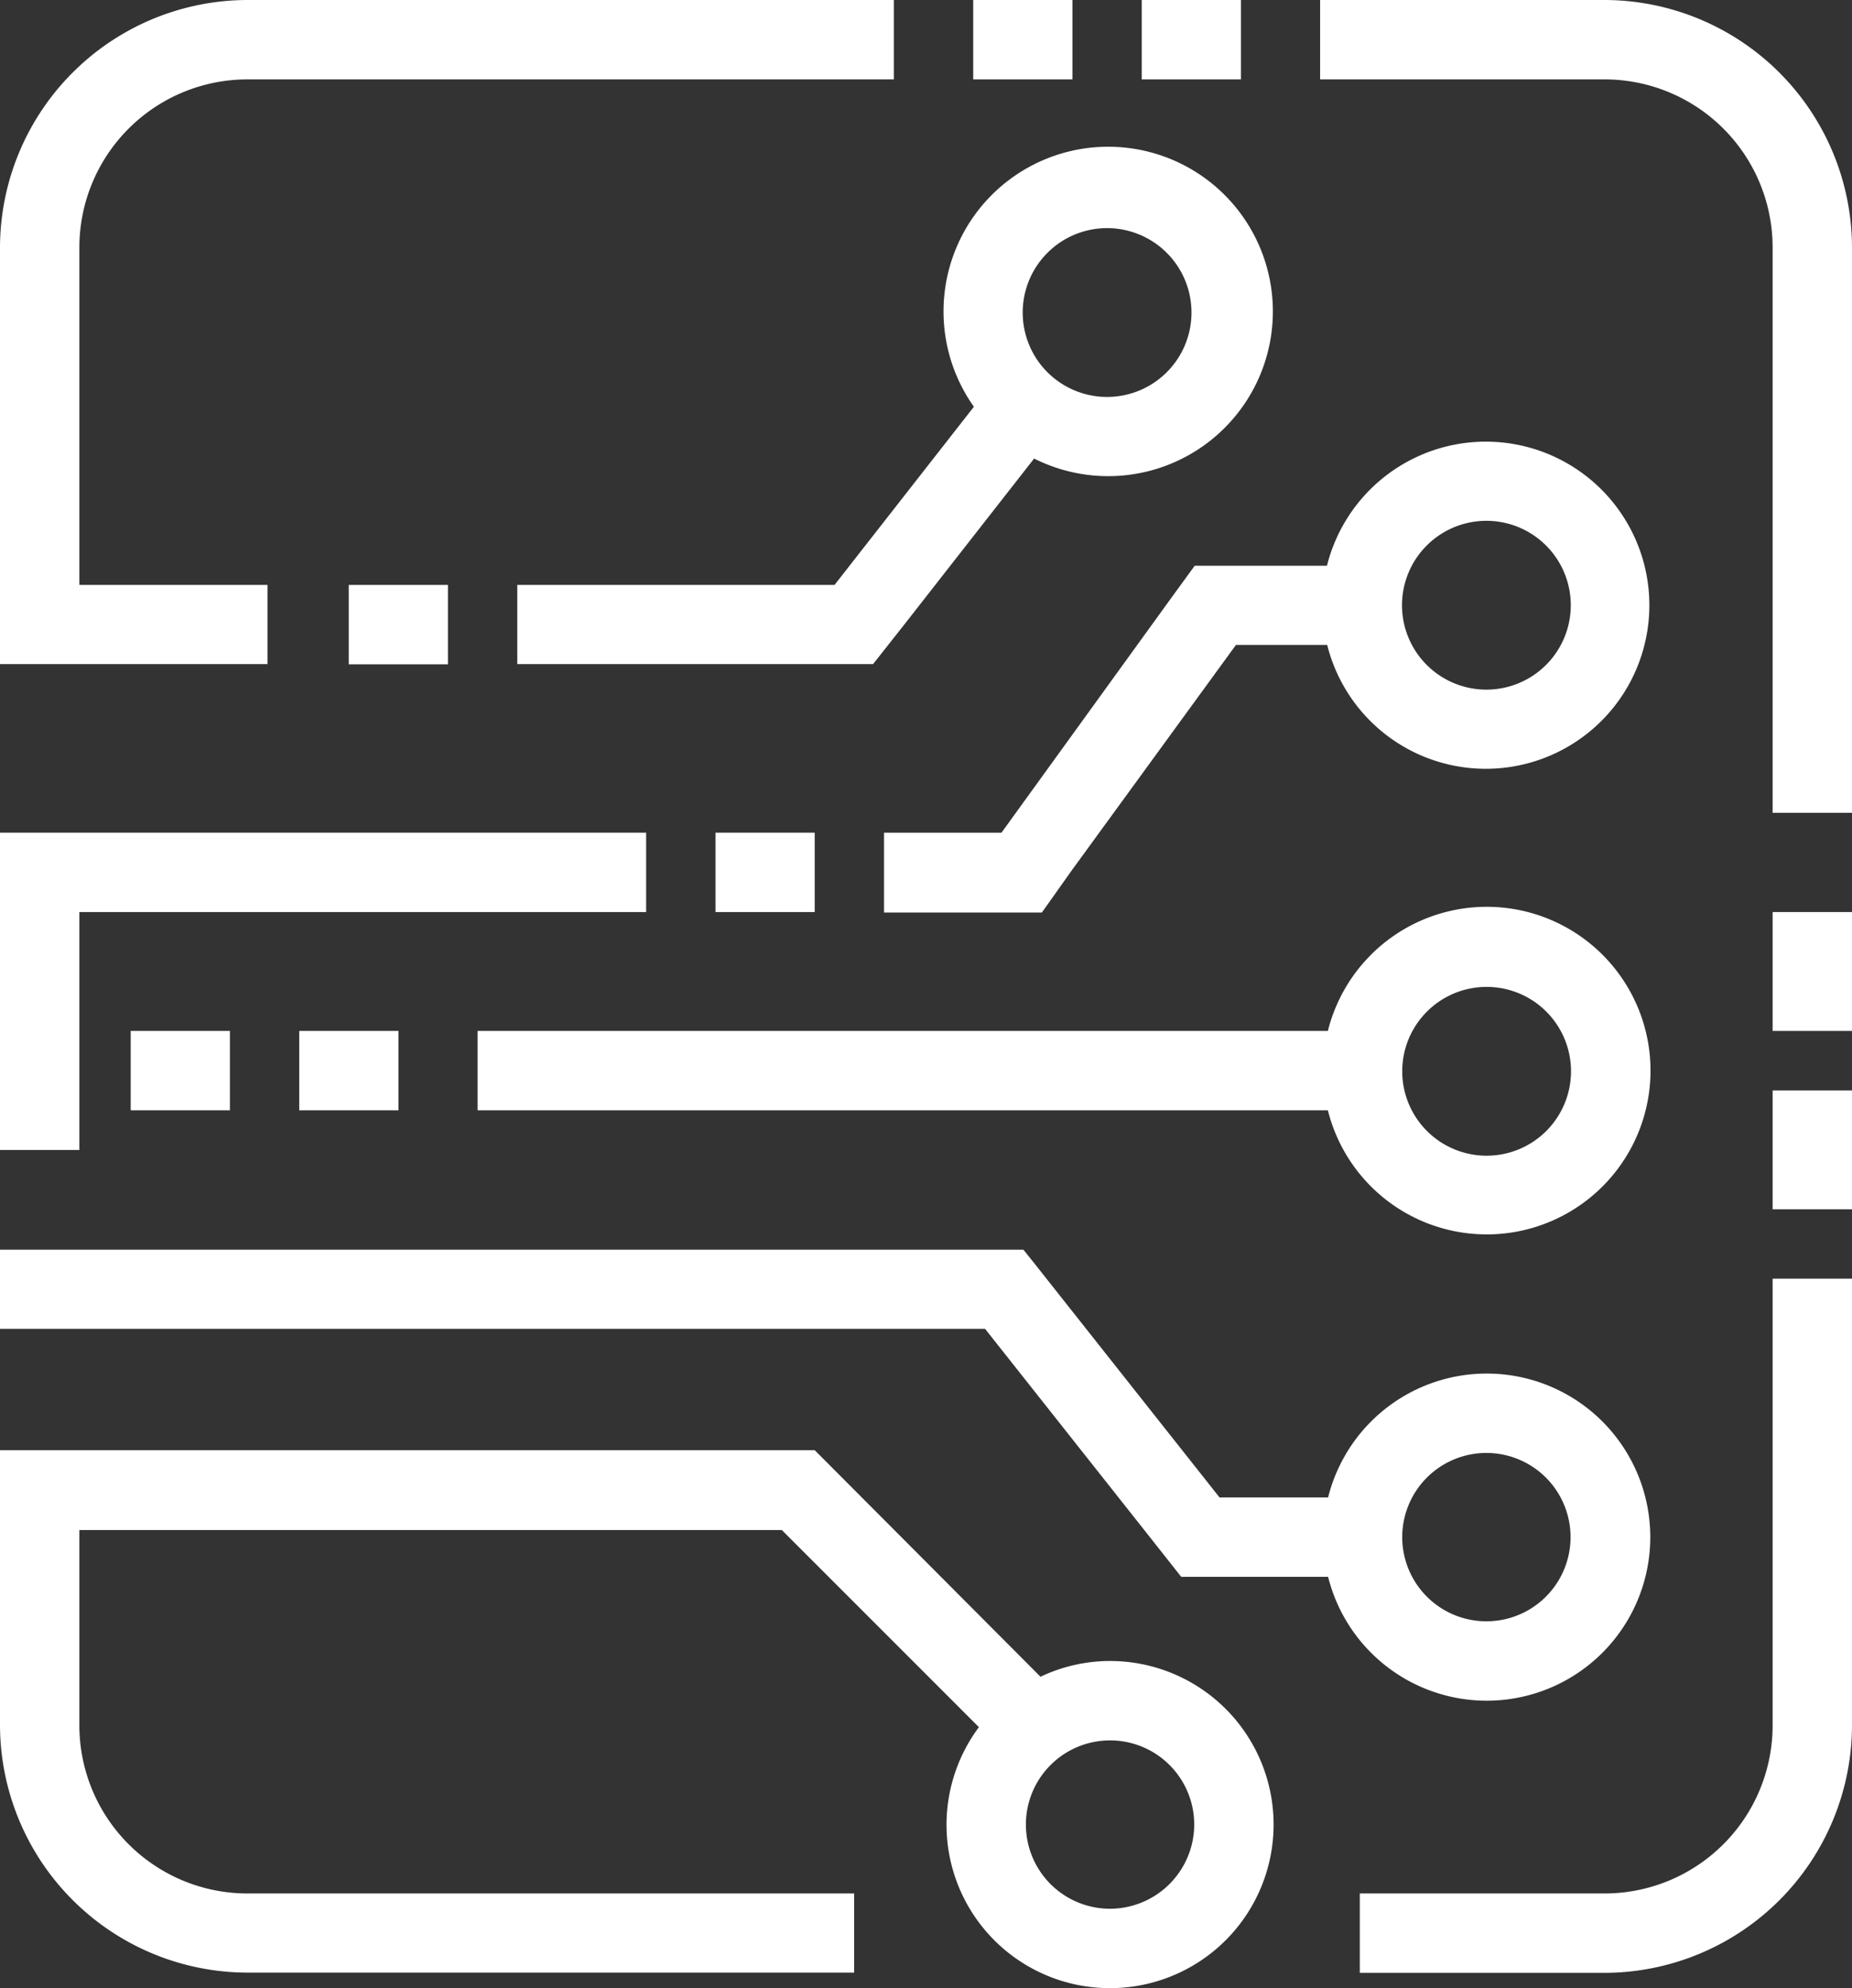
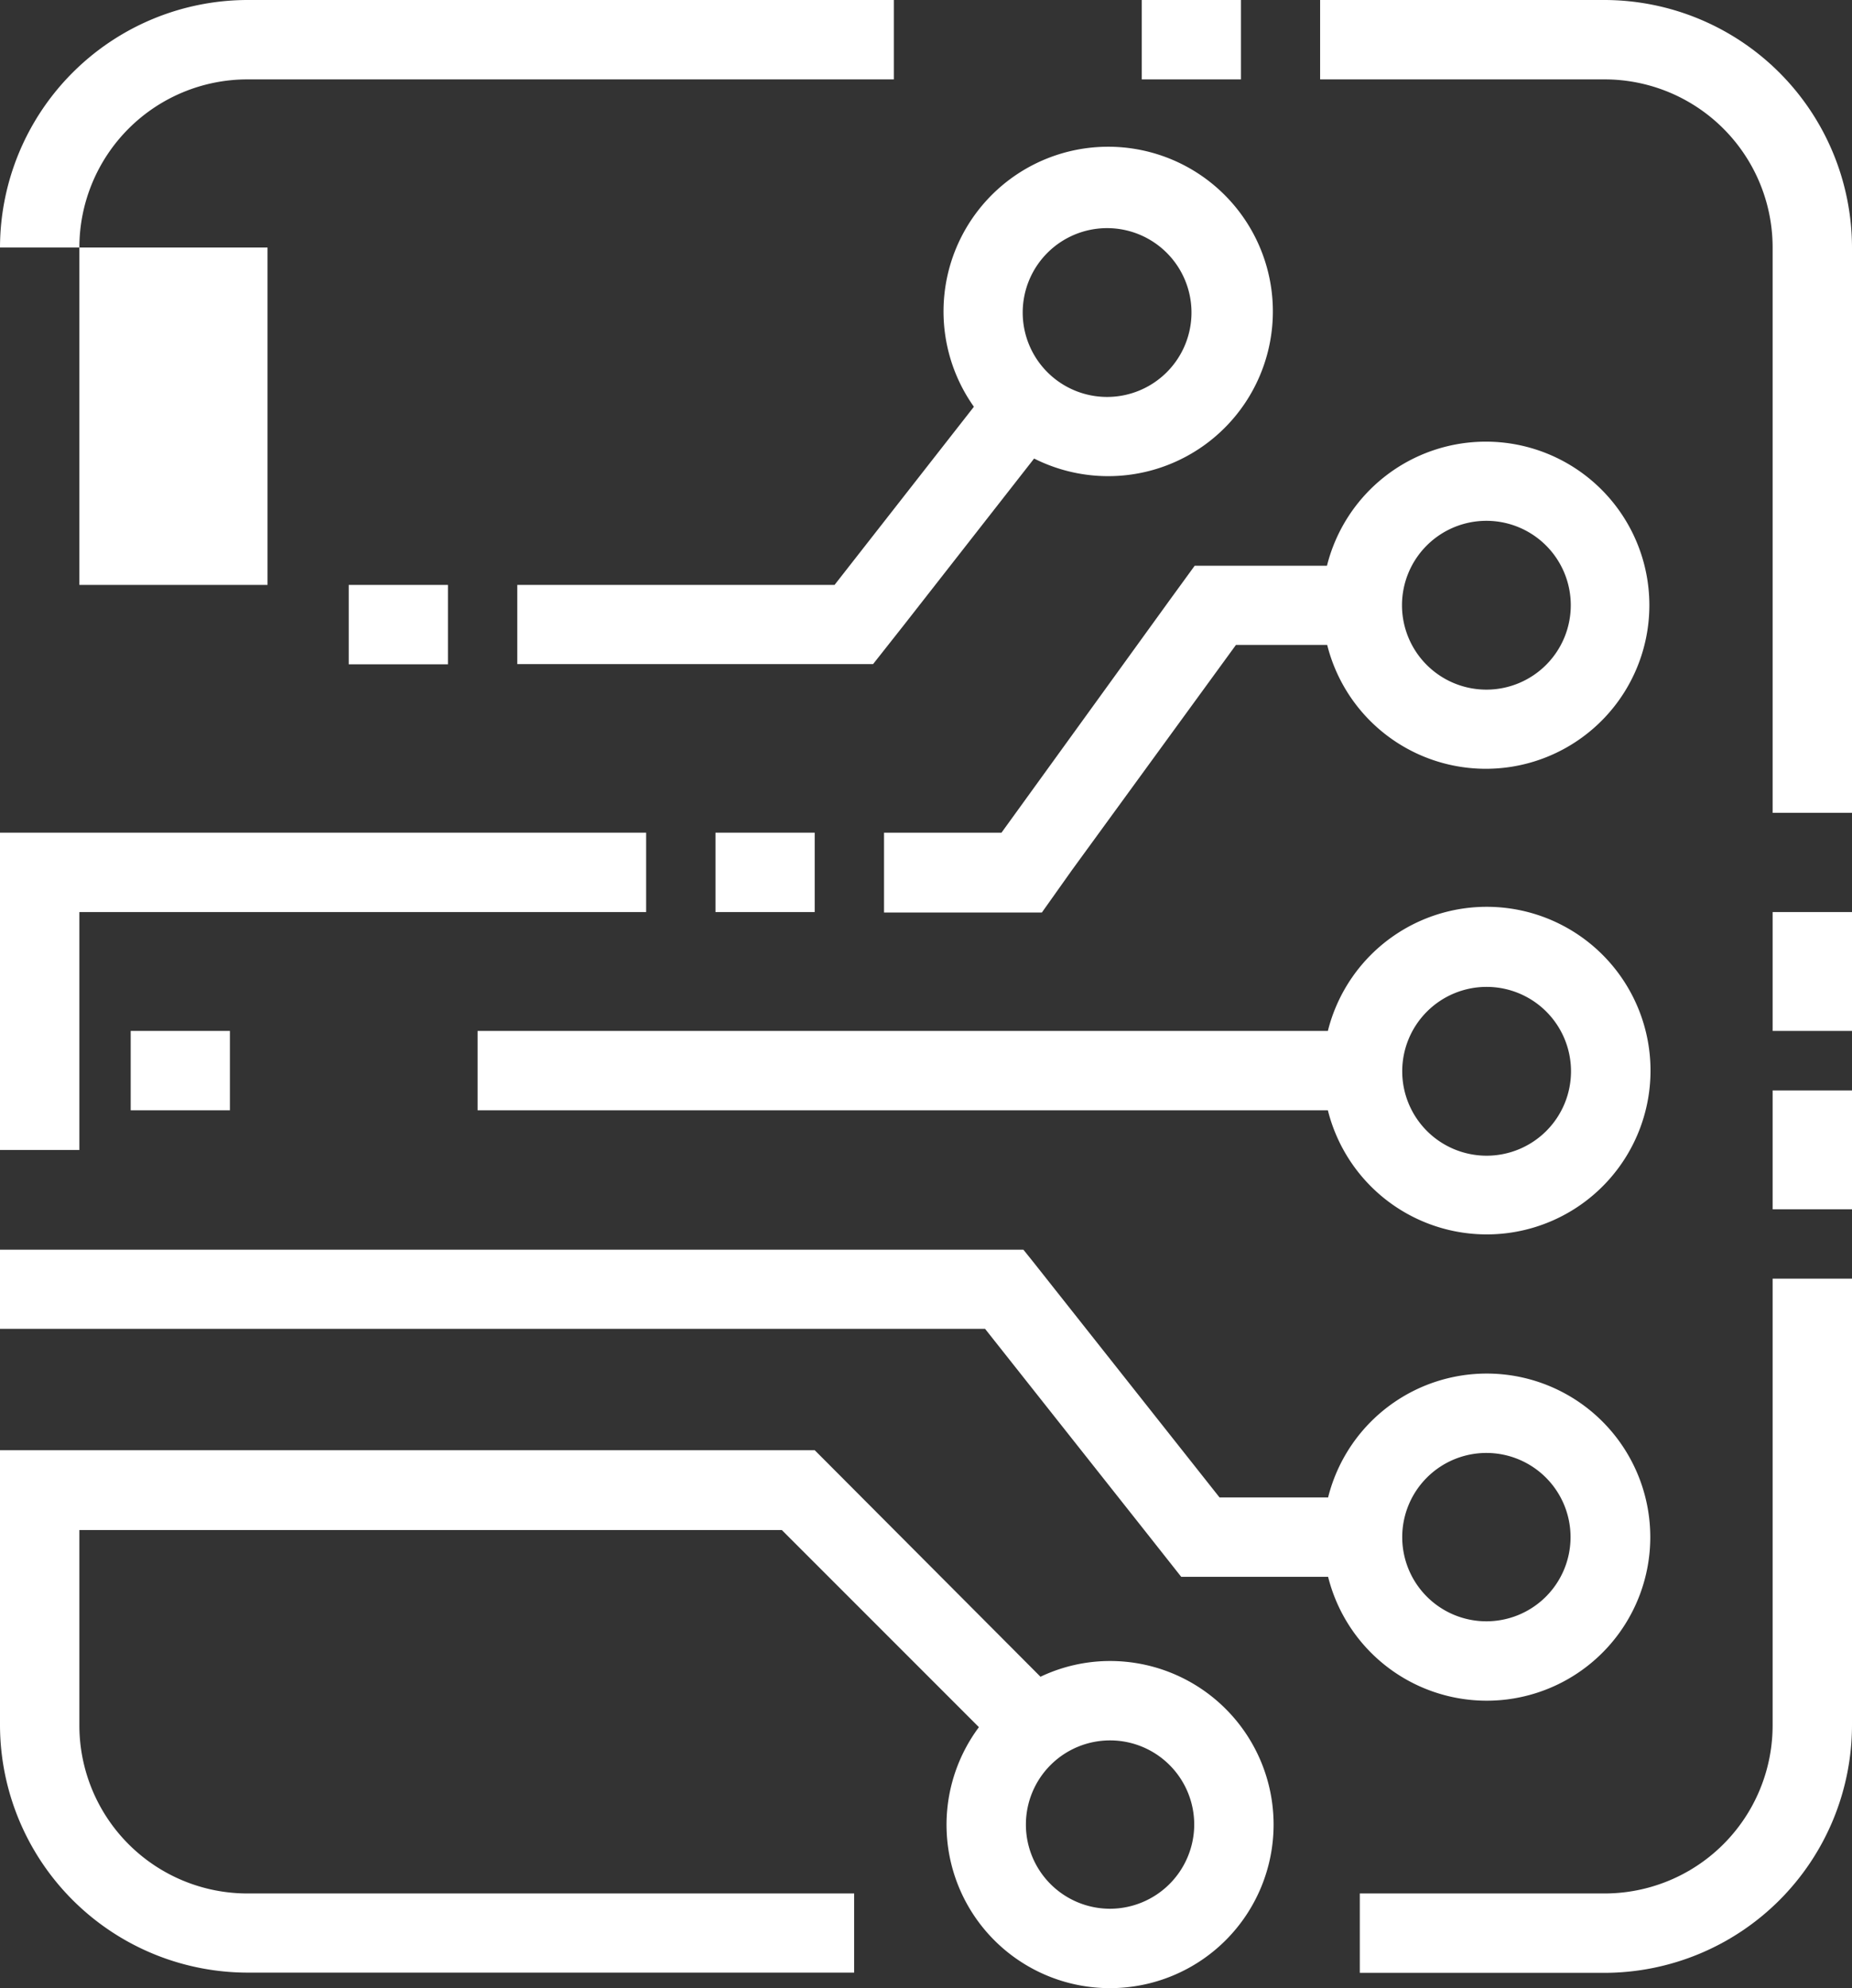
<svg xmlns="http://www.w3.org/2000/svg" viewBox="0 0 81.2 87.15">
  <rect x="0" y="0" width="81.2" height="87.15" fill="#333333" stroke="none" />
  <defs>
    <style>.cls-1{fill:#fff;}</style>
  </defs>
  <g id="Layer_2" data-name="Layer 2">
    <g id="Layer_1-2" data-name="Layer 1">
      <path class="cls-1" d="M70.35,0H57.88V3.48H70.35a7.37,7.37,0,0,1,7.37,7.37V35.63H81.2V10.85A10.87,10.87,0,0,0,70.35,0Z" />
      <path class="cls-1" d="M77.72,75.62A7.37,7.37,0,0,1,70.35,83H59.62v3.48H70.35A10.87,10.87,0,0,0,81.2,75.62V56.05H77.72Z" />
-       <path class="cls-1" d="M11.73,25.64H3.48V10.85a7.37,7.37,0,0,1,7.37-7.37H39.19V0H10.85A10.87,10.87,0,0,0,0,10.85V29.11H11.73Z" />
+       <path class="cls-1" d="M11.73,25.64H3.48V10.85a7.37,7.37,0,0,1,7.37-7.37H39.19V0H10.85A10.87,10.87,0,0,0,0,10.85H11.73Z" />
      <rect class="cls-1" x="15.29" y="25.64" width="4.35" height="3.48" />
-       <rect class="cls-1" x="42.67" width="4.35" height="3.48" />
      <rect class="cls-1" x="50.06" width="4.35" height="3.48" />
      <rect class="cls-1" x="31.37" y="36.5" width="4.35" height="3.48" />
      <path class="cls-1" d="M20.94,48.67H58.22a7.18,7.18,0,1,0,0-3.48H20.94Zm44.24-5.41a3.7,3.7,0,1,1-3.7,3.7A3.7,3.7,0,0,1,65.18,43.26Z" />
      <rect class="cls-1" x="5.73" y="45.19" width="4.35" height="3.48" />
-       <rect class="cls-1" x="13.12" y="45.19" width="4.35" height="3.48" />
      <polygon class="cls-1" points="3.48 39.98 28.33 39.98 28.33 36.5 3.48 36.5 0 36.5 0 39.98 0 50.41 3.48 50.41 3.48 39.98" />
      <path class="cls-1" d="M65.18,19.36a7.18,7.18,0,0,0-7,5.44h-5.8l-1.07,1.47L43.91,36.5H38.76V40h6.92L47,38.14l7.19-9.87h4a7.17,7.17,0,1,0,7-8.91Zm0,10.87a3.7,3.7,0,1,1,3.69-3.7A3.7,3.7,0,0,1,65.18,30.23Z" />
      <path class="cls-1" d="M48.67,72.81a7.1,7.1,0,0,0-3.05.69L36.15,64l-.43-.43H0v12A10.87,10.87,0,0,0,10.85,86.47h26.6V83H10.85a7.37,7.37,0,0,1-7.37-7.37V67.07h30.8l8.64,8.64a7.16,7.16,0,0,0,5.75,11.44,7.17,7.17,0,0,0,0-14.34Zm0,10.86A3.69,3.69,0,1,1,52.36,80,3.7,3.7,0,0,1,48.67,83.67Z" />
      <rect class="cls-1" x="77.72" y="39.98" width="3.48" height="5.21" />
      <rect class="cls-1" x="77.72" y="47.8" width="3.48" height="5.21" />
      <path class="cls-1" d="M50.06,66.93l1.73,2.19h6.44a7.17,7.17,0,1,0,0-3.48H53.47L45.28,55.29l-.41-.51H0v3.47H43.19Zm15.12-3.24a3.69,3.69,0,1,1-3.7,3.69A3.69,3.69,0,0,1,65.18,63.69Z" />
      <path class="cls-1" d="M36.59,25.64H22.68v3.47h15.6l1.35-1.71,5.71-7.3a7.22,7.22,0,1,0-2.64-2.27ZM48.53,10a3.7,3.7,0,1,1-3.69,3.7A3.7,3.7,0,0,1,48.53,10Z" />
    </g>
  </g>
</svg>